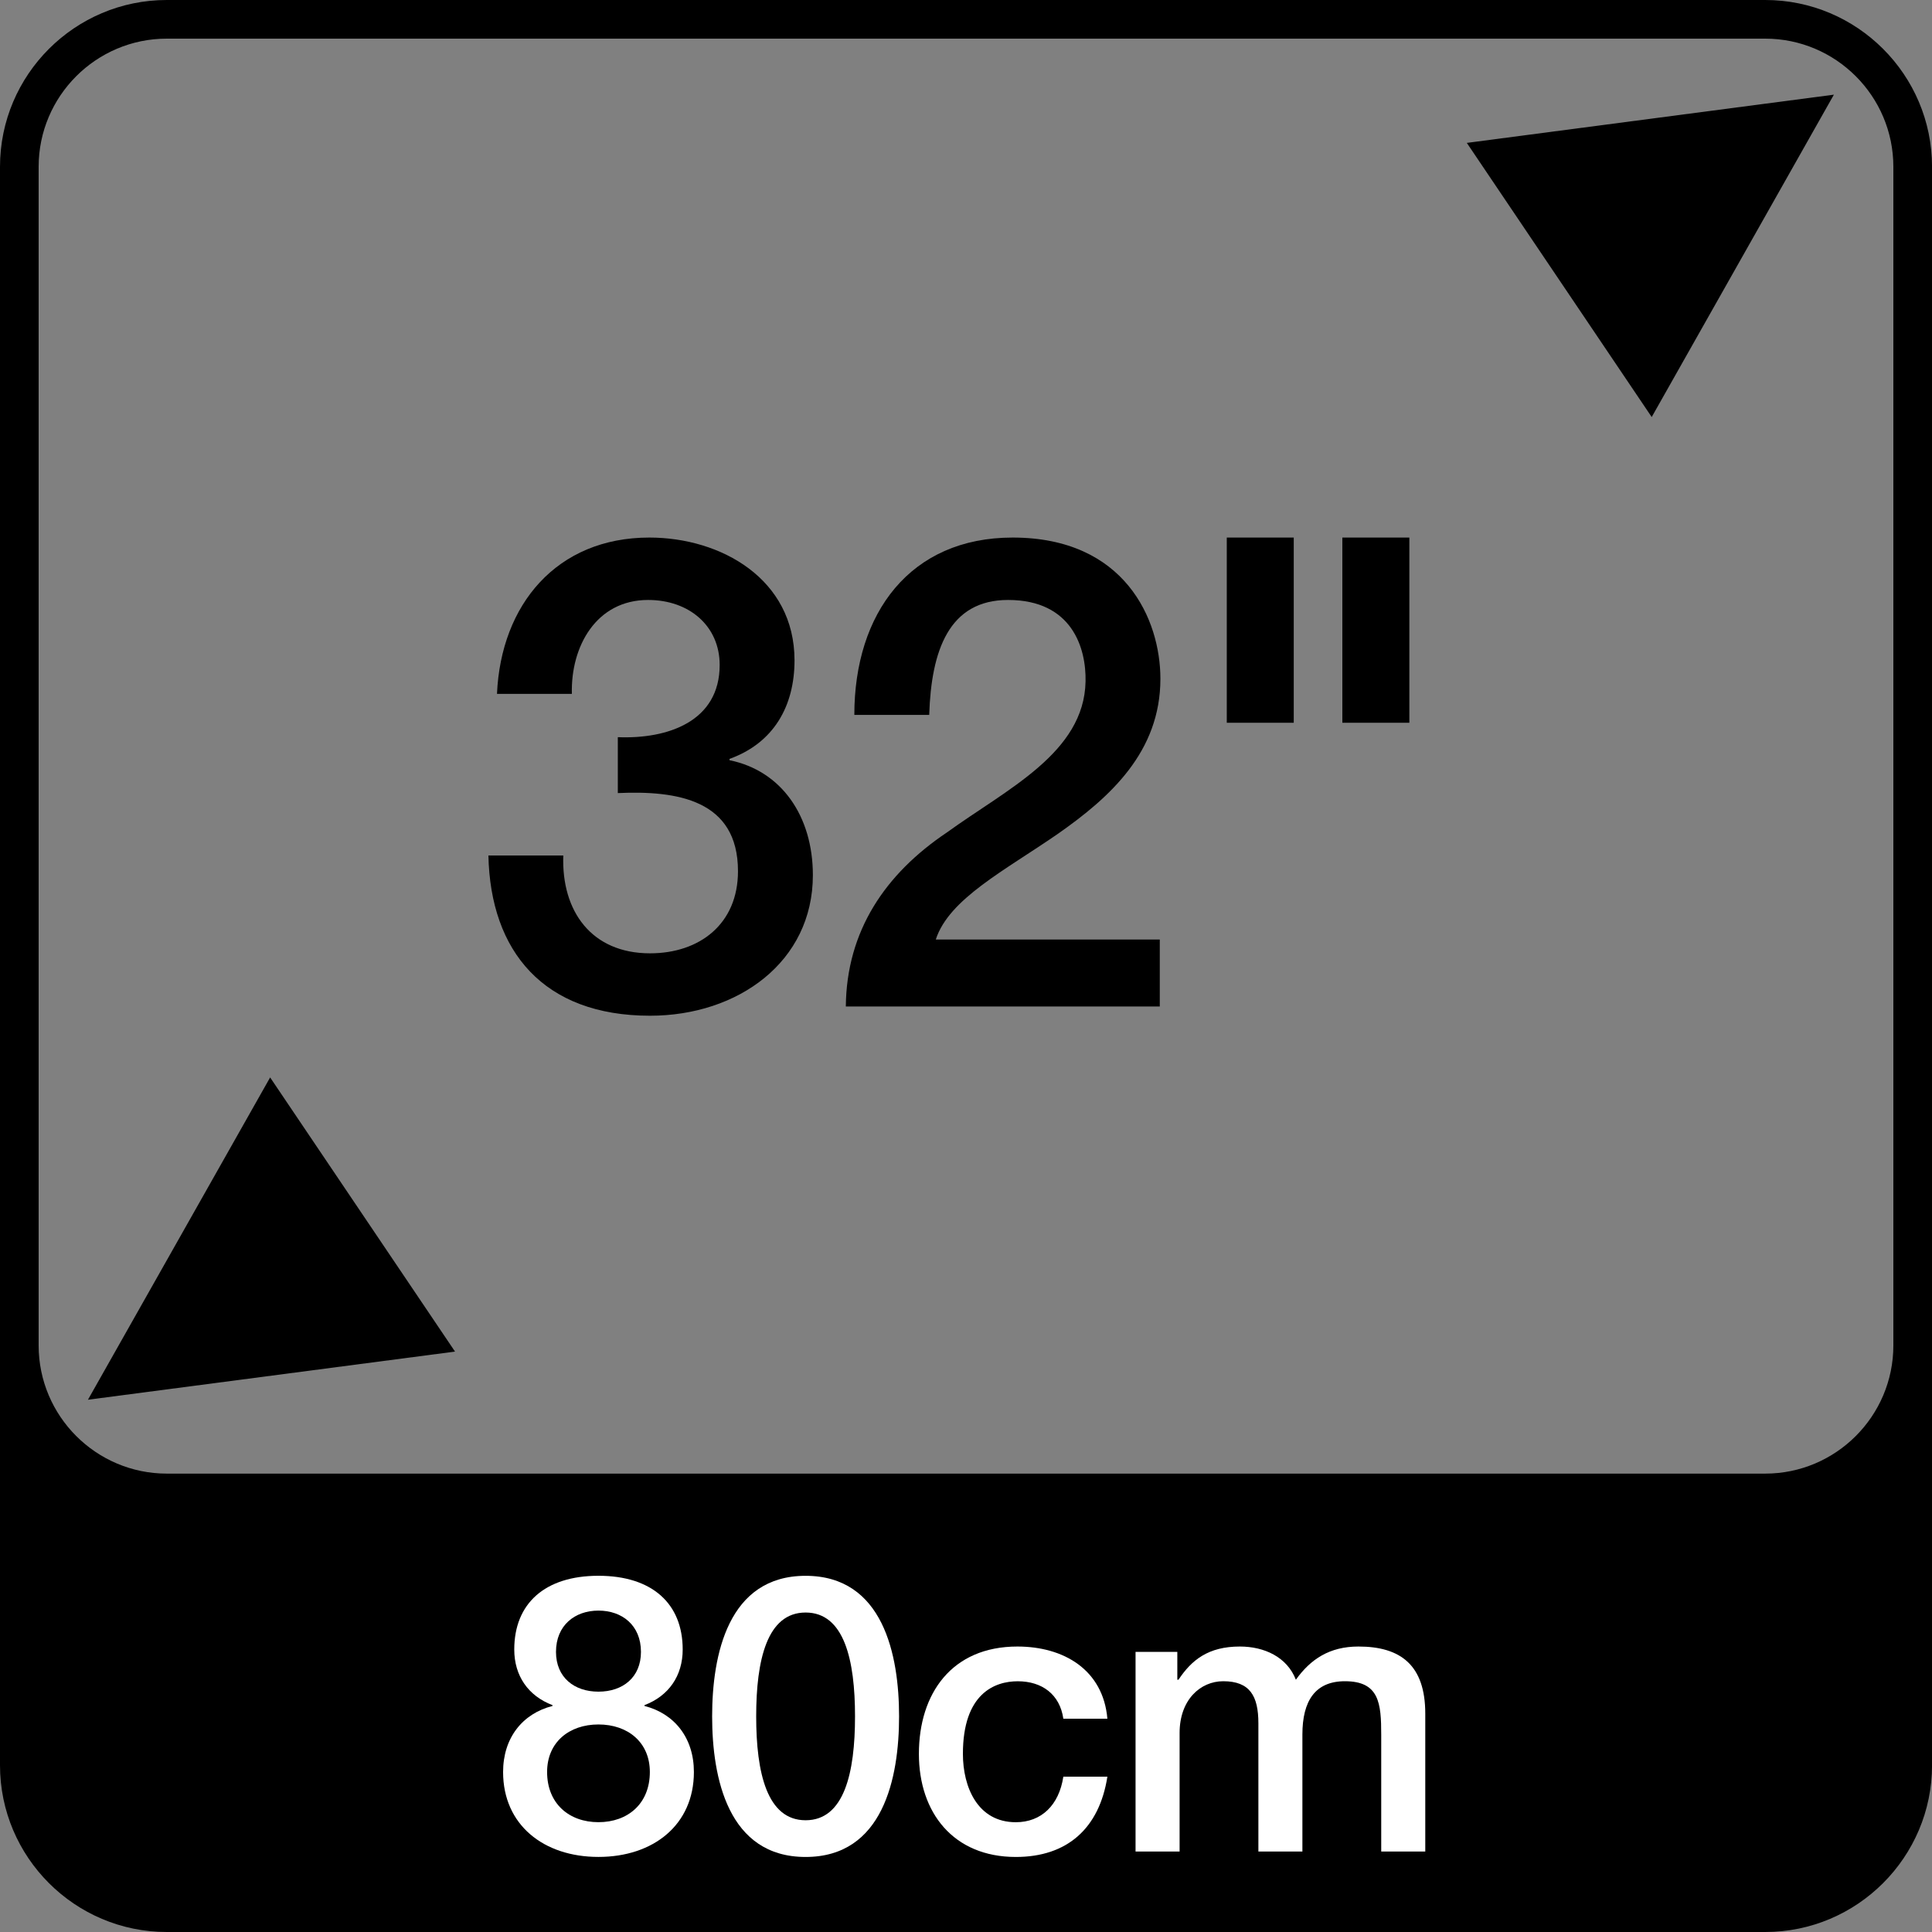
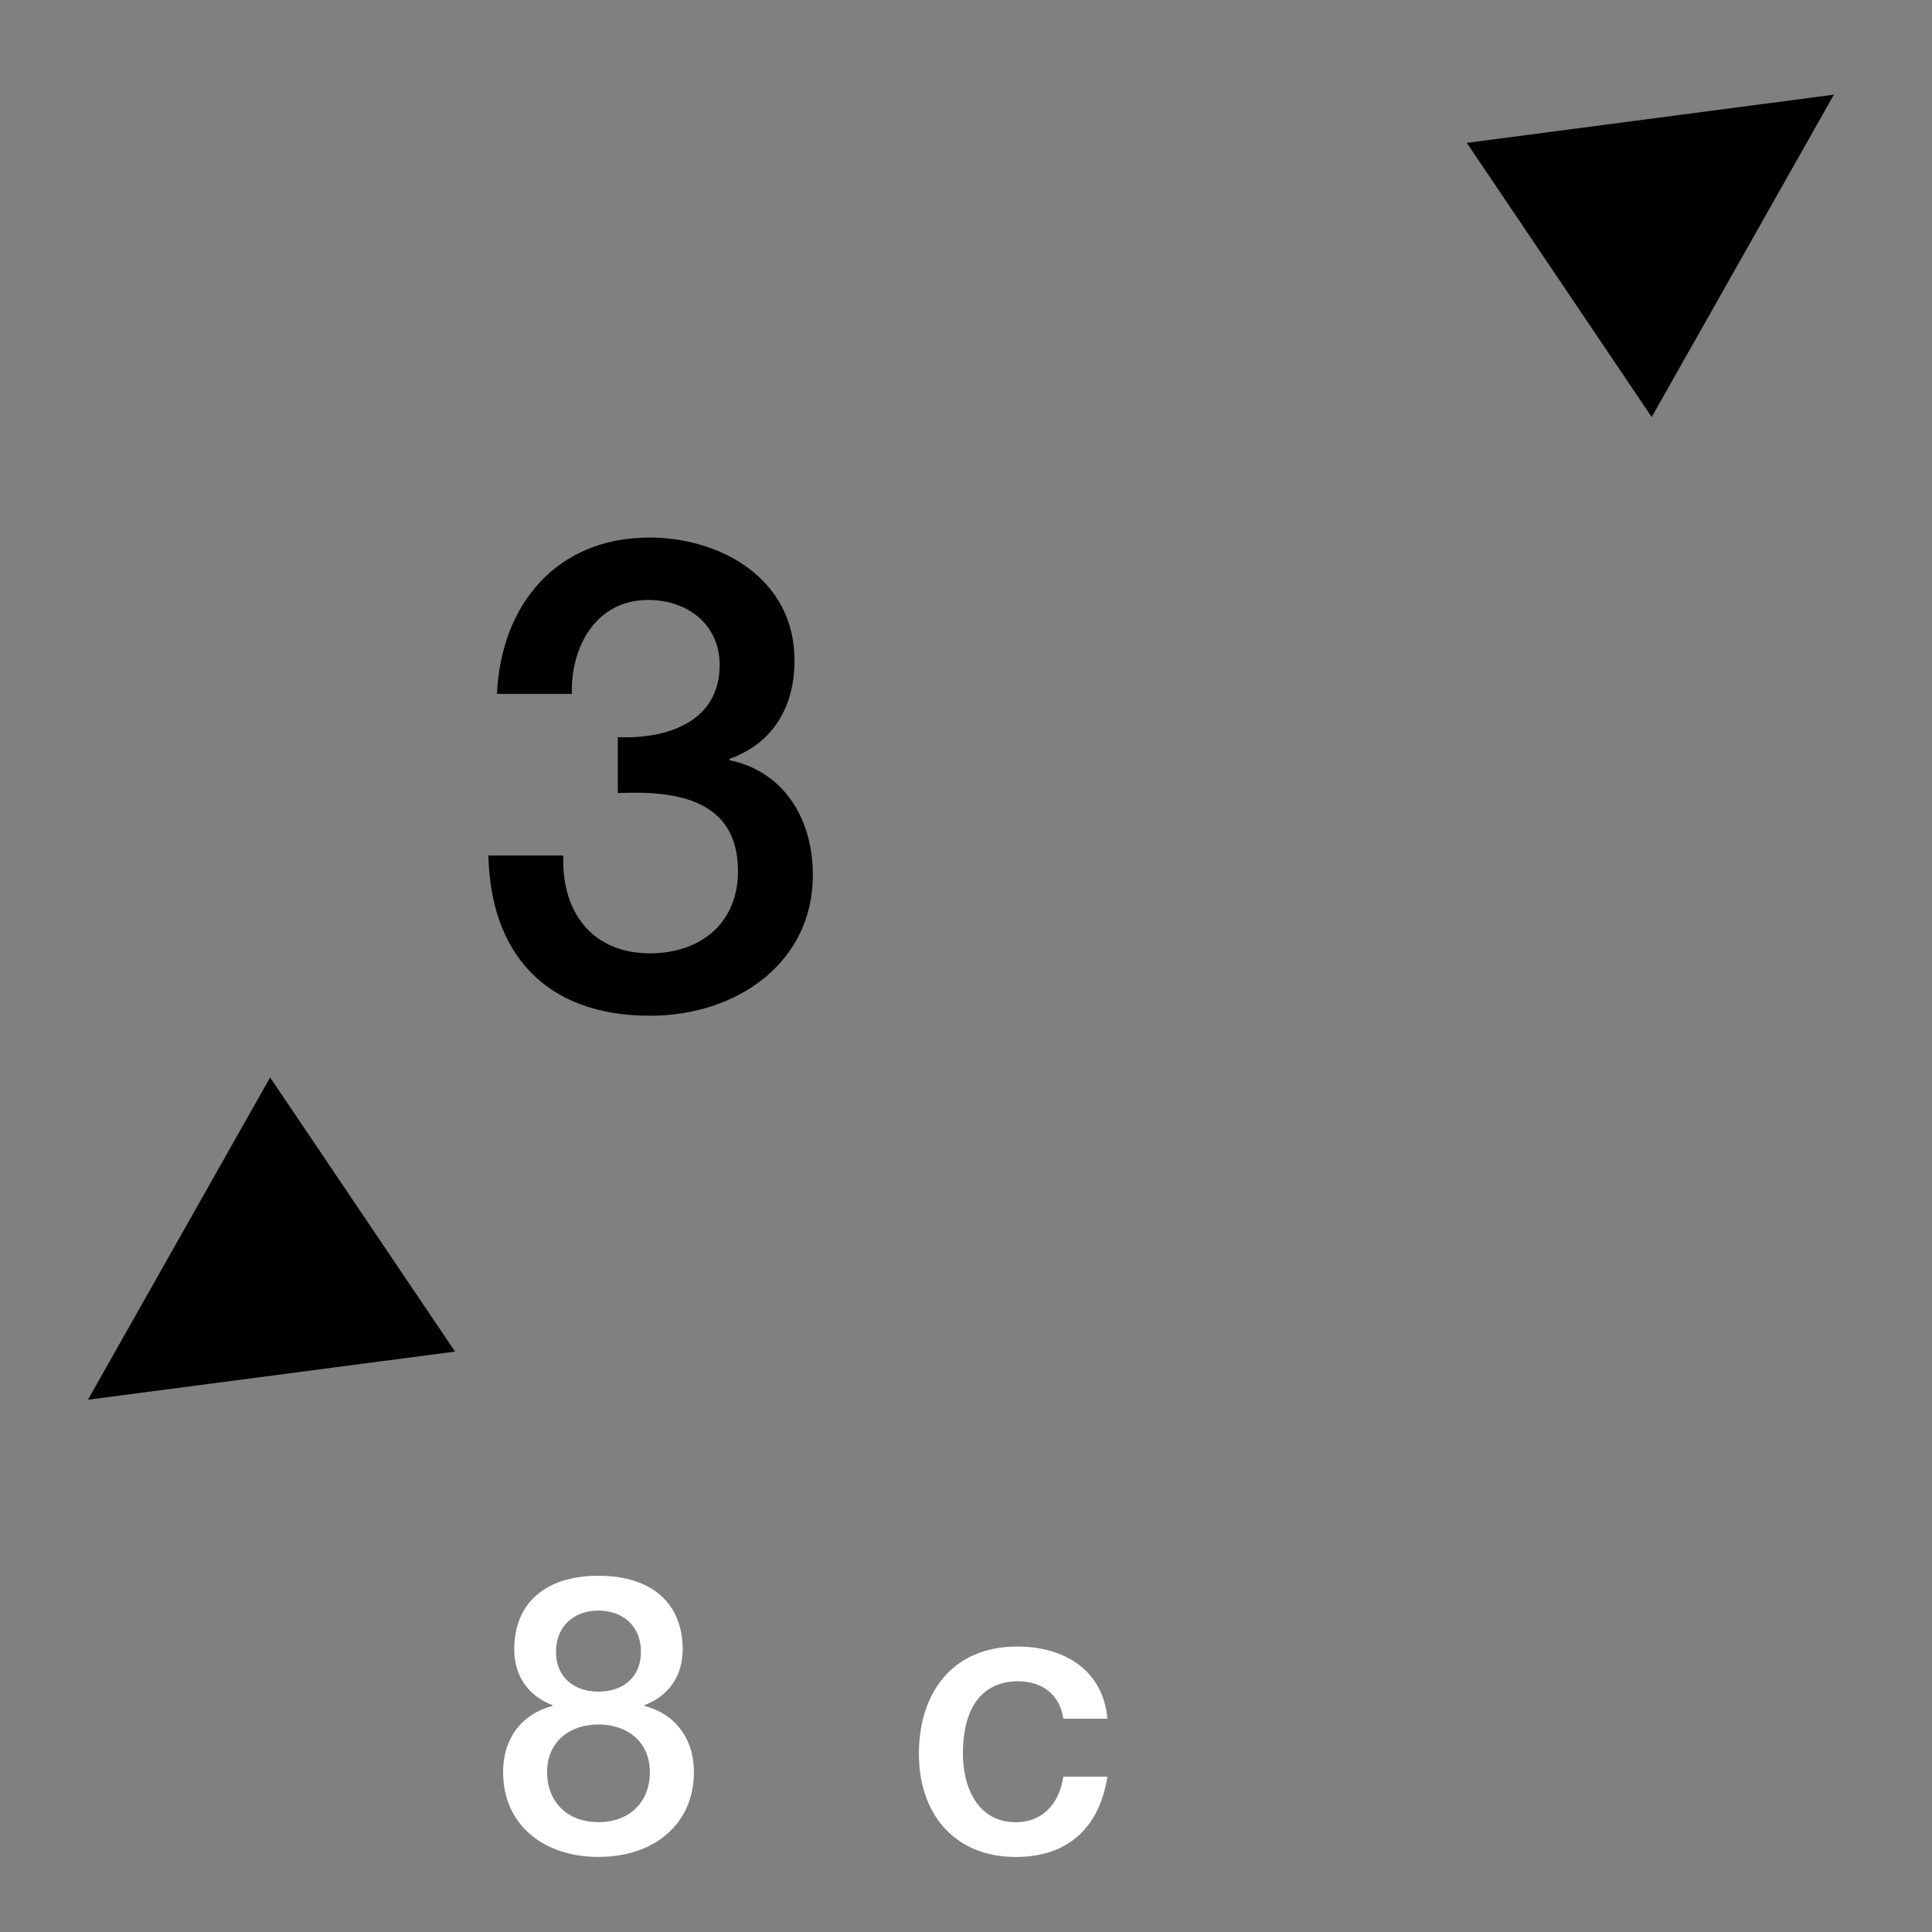
<svg xmlns="http://www.w3.org/2000/svg" id="a" width="50" height="50" viewBox="0 0 50 50">
  <rect x="0" y="0" width="50" height="50" fill="#808080" stroke="none" />
-   <path d="m45.683,1c1.829,0,3.317,1.488,3.317,3.317v30.503c0,1.829-1.488,3.317-3.317,3.317H4.317c-1.829,0-3.317-1.488-3.317-3.317V4.317c0-1.829,1.488-3.317,3.317-3.317h41.367m0-1H4.317C1.936,0,0,1.936,0,4.317v41.367C0,48.063,1.936,50,4.317,50h41.367c2.38,0,4.317-1.937,4.317-4.316V4.317c0-2.38-1.937-4.317-4.317-4.317h0Z" style="stroke-width:0px;" />
  <path d="m6.991,27.884l4.785,7.095-9.5,1.246,4.715-8.341Z" style="stroke-width:0px;" />
  <path d="m37.961,3.698l9.5-1.248-4.715,8.343-4.785-7.095Z" style="stroke-width:0px;" />
-   <path d="m15.99,19.078c1.292.052,2.635-.407,2.635-1.869,0-1.003-.782-1.682-1.853-1.682-1.343,0-2.005,1.206-1.972,2.43h-1.938c.102-2.312,1.547-4.045,3.943-4.045,1.853,0,3.757,1.071,3.757,3.178,0,1.19-.544,2.142-1.683,2.55v.034c1.343.272,2.158,1.444,2.158,2.975,0,2.243-1.938,3.638-4.215,3.638-2.754,0-4.131-1.666-4.182-4.147h1.938c-.051,1.444.731,2.532,2.244,2.532,1.291,0,2.277-.765,2.277-2.125,0-1.853-1.581-2.091-3.11-2.022v-1.445Z" style="stroke-width:0px;" />
-   <path d="m30.015,26.048h-8.125c.017-1.955,1.02-3.434,2.617-4.505,1.547-1.121,3.553-2.057,3.587-3.909.018-.85-.34-2.107-2.006-2.107-1.529,0-1.988,1.308-2.04,2.974h-1.938c0-2.634,1.445-4.589,4.097-4.589,2.907,0,3.824,2.124,3.824,3.654,0,1.887-1.291,3.06-2.651,4.012-1.377.952-2.821,1.683-3.162,2.737h5.797v1.733Z" style="stroke-width:0px;" />
-   <path d="m31.749,13.912h1.733v4.793h-1.733v-4.793Zm2.991,0h1.734v4.793h-1.734v-4.793Z" style="stroke-width:0px;" />
+   <path d="m15.99,19.078c1.292.052,2.635-.407,2.635-1.869,0-1.003-.782-1.682-1.853-1.682-1.343,0-2.005,1.206-1.972,2.43h-1.938c.102-2.312,1.547-4.045,3.943-4.045,1.853,0,3.757,1.071,3.757,3.178,0,1.19-.544,2.142-1.683,2.55v.034c1.343.272,2.158,1.444,2.158,2.975,0,2.243-1.938,3.638-4.215,3.638-2.754,0-4.131-1.666-4.182-4.147h1.938c-.051,1.444.731,2.532,2.244,2.532,1.291,0,2.277-.765,2.277-2.125,0-1.853-1.581-2.091-3.11-2.022v-1.445" style="stroke-width:0px;" />
  <path d="m13.02,45.859c0-.88.499-1.51,1.279-1.709v-.021c-.63-.239-.99-.76-.99-1.44,0-1.188.79-1.908,2.179-1.908s2.18.72,2.18,1.908c0,.68-.36,1.2-.989,1.44v.021c.779.199,1.279.829,1.279,1.709,0,1.369-1.05,2.198-2.47,2.198-1.419,0-2.468-.829-2.468-2.198Zm3.798,0c0-.769-.57-1.23-1.33-1.23-.759,0-1.329.46-1.329,1.23,0,.819.57,1.299,1.329,1.299.76,0,1.33-.479,1.33-1.299Zm-2.429-3.108c0,.659.47,1.029,1.099,1.029.63,0,1.1-.37,1.1-1.029,0-.69-.489-1.069-1.1-1.069-.609,0-1.099.38-1.099,1.069Z" style="fill:#fff; stroke-width:0px;" />
-   <path d="m23.268,44.42c0,1.589-.41,3.638-2.419,3.638s-2.419-2.049-2.419-3.638.41-3.638,2.419-3.638,2.419,2.049,2.419,3.638Zm-1.14,0c0-1.459-.279-2.688-1.279-2.688-.999,0-1.279,1.23-1.279,2.688s.28,2.688,1.279,2.688c1,0,1.279-1.23,1.279-2.688Z" style="fill:#fff; stroke-width:0px;" />
  <path d="m27.519,44.48c-.09-.629-.55-.969-1.18-.969-.59,0-1.419.31-1.419,1.879,0,.859.38,1.769,1.369,1.769.66,0,1.119-.44,1.23-1.179h1.14c-.21,1.339-1.04,2.078-2.369,2.078-1.619,0-2.509-1.149-2.509-2.668,0-1.56.85-2.778,2.549-2.778,1.199,0,2.219.6,2.329,1.868h-1.14Z" style="fill:#fff; stroke-width:0px;" />
-   <path d="m29.39,42.751h1.079v.72h.03c.34-.51.769-.859,1.589-.859.63,0,1.22.27,1.449.859.38-.53.87-.859,1.619-.859,1.09,0,1.73.479,1.73,1.738v3.568h-1.14v-3.019c0-.819-.05-1.389-.94-1.389-.769,0-1.1.51-1.1,1.379v3.028h-1.139v-3.318c0-.709-.221-1.089-.91-1.089-.59,0-1.129.479-1.129,1.339v3.068h-1.14v-5.167Z" style="fill:#fff; stroke-width:0px;" />
</svg>